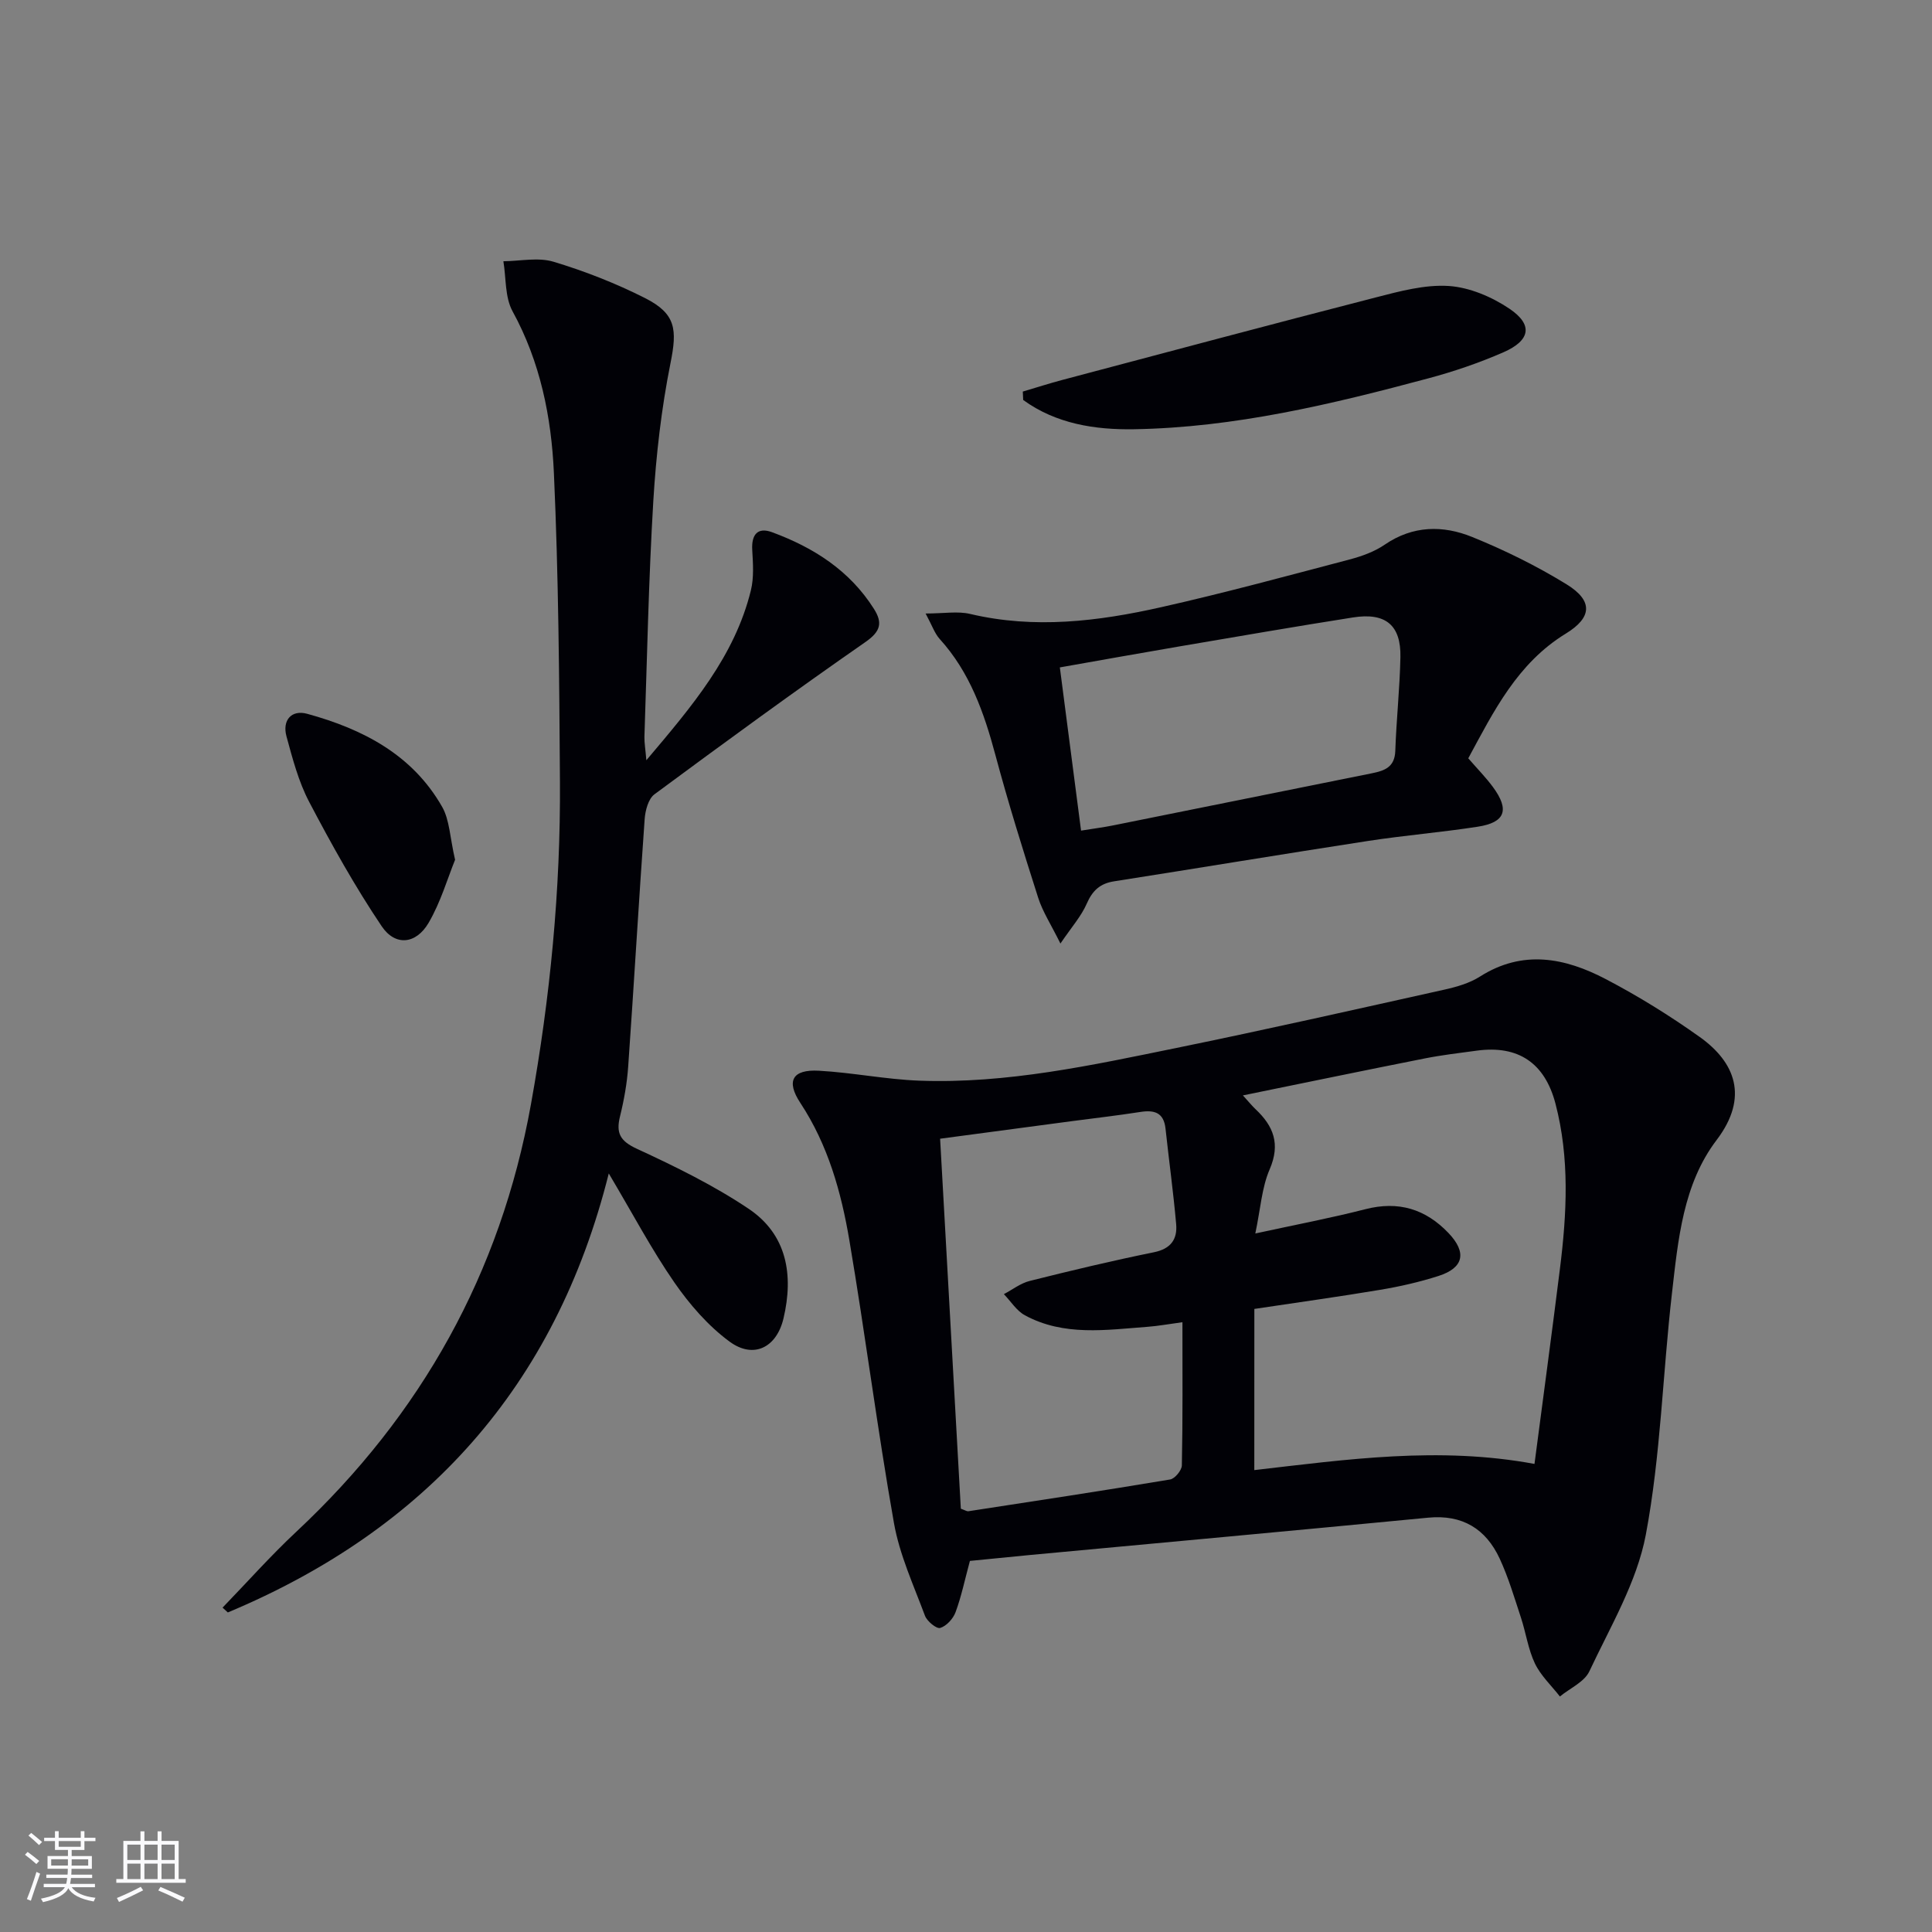
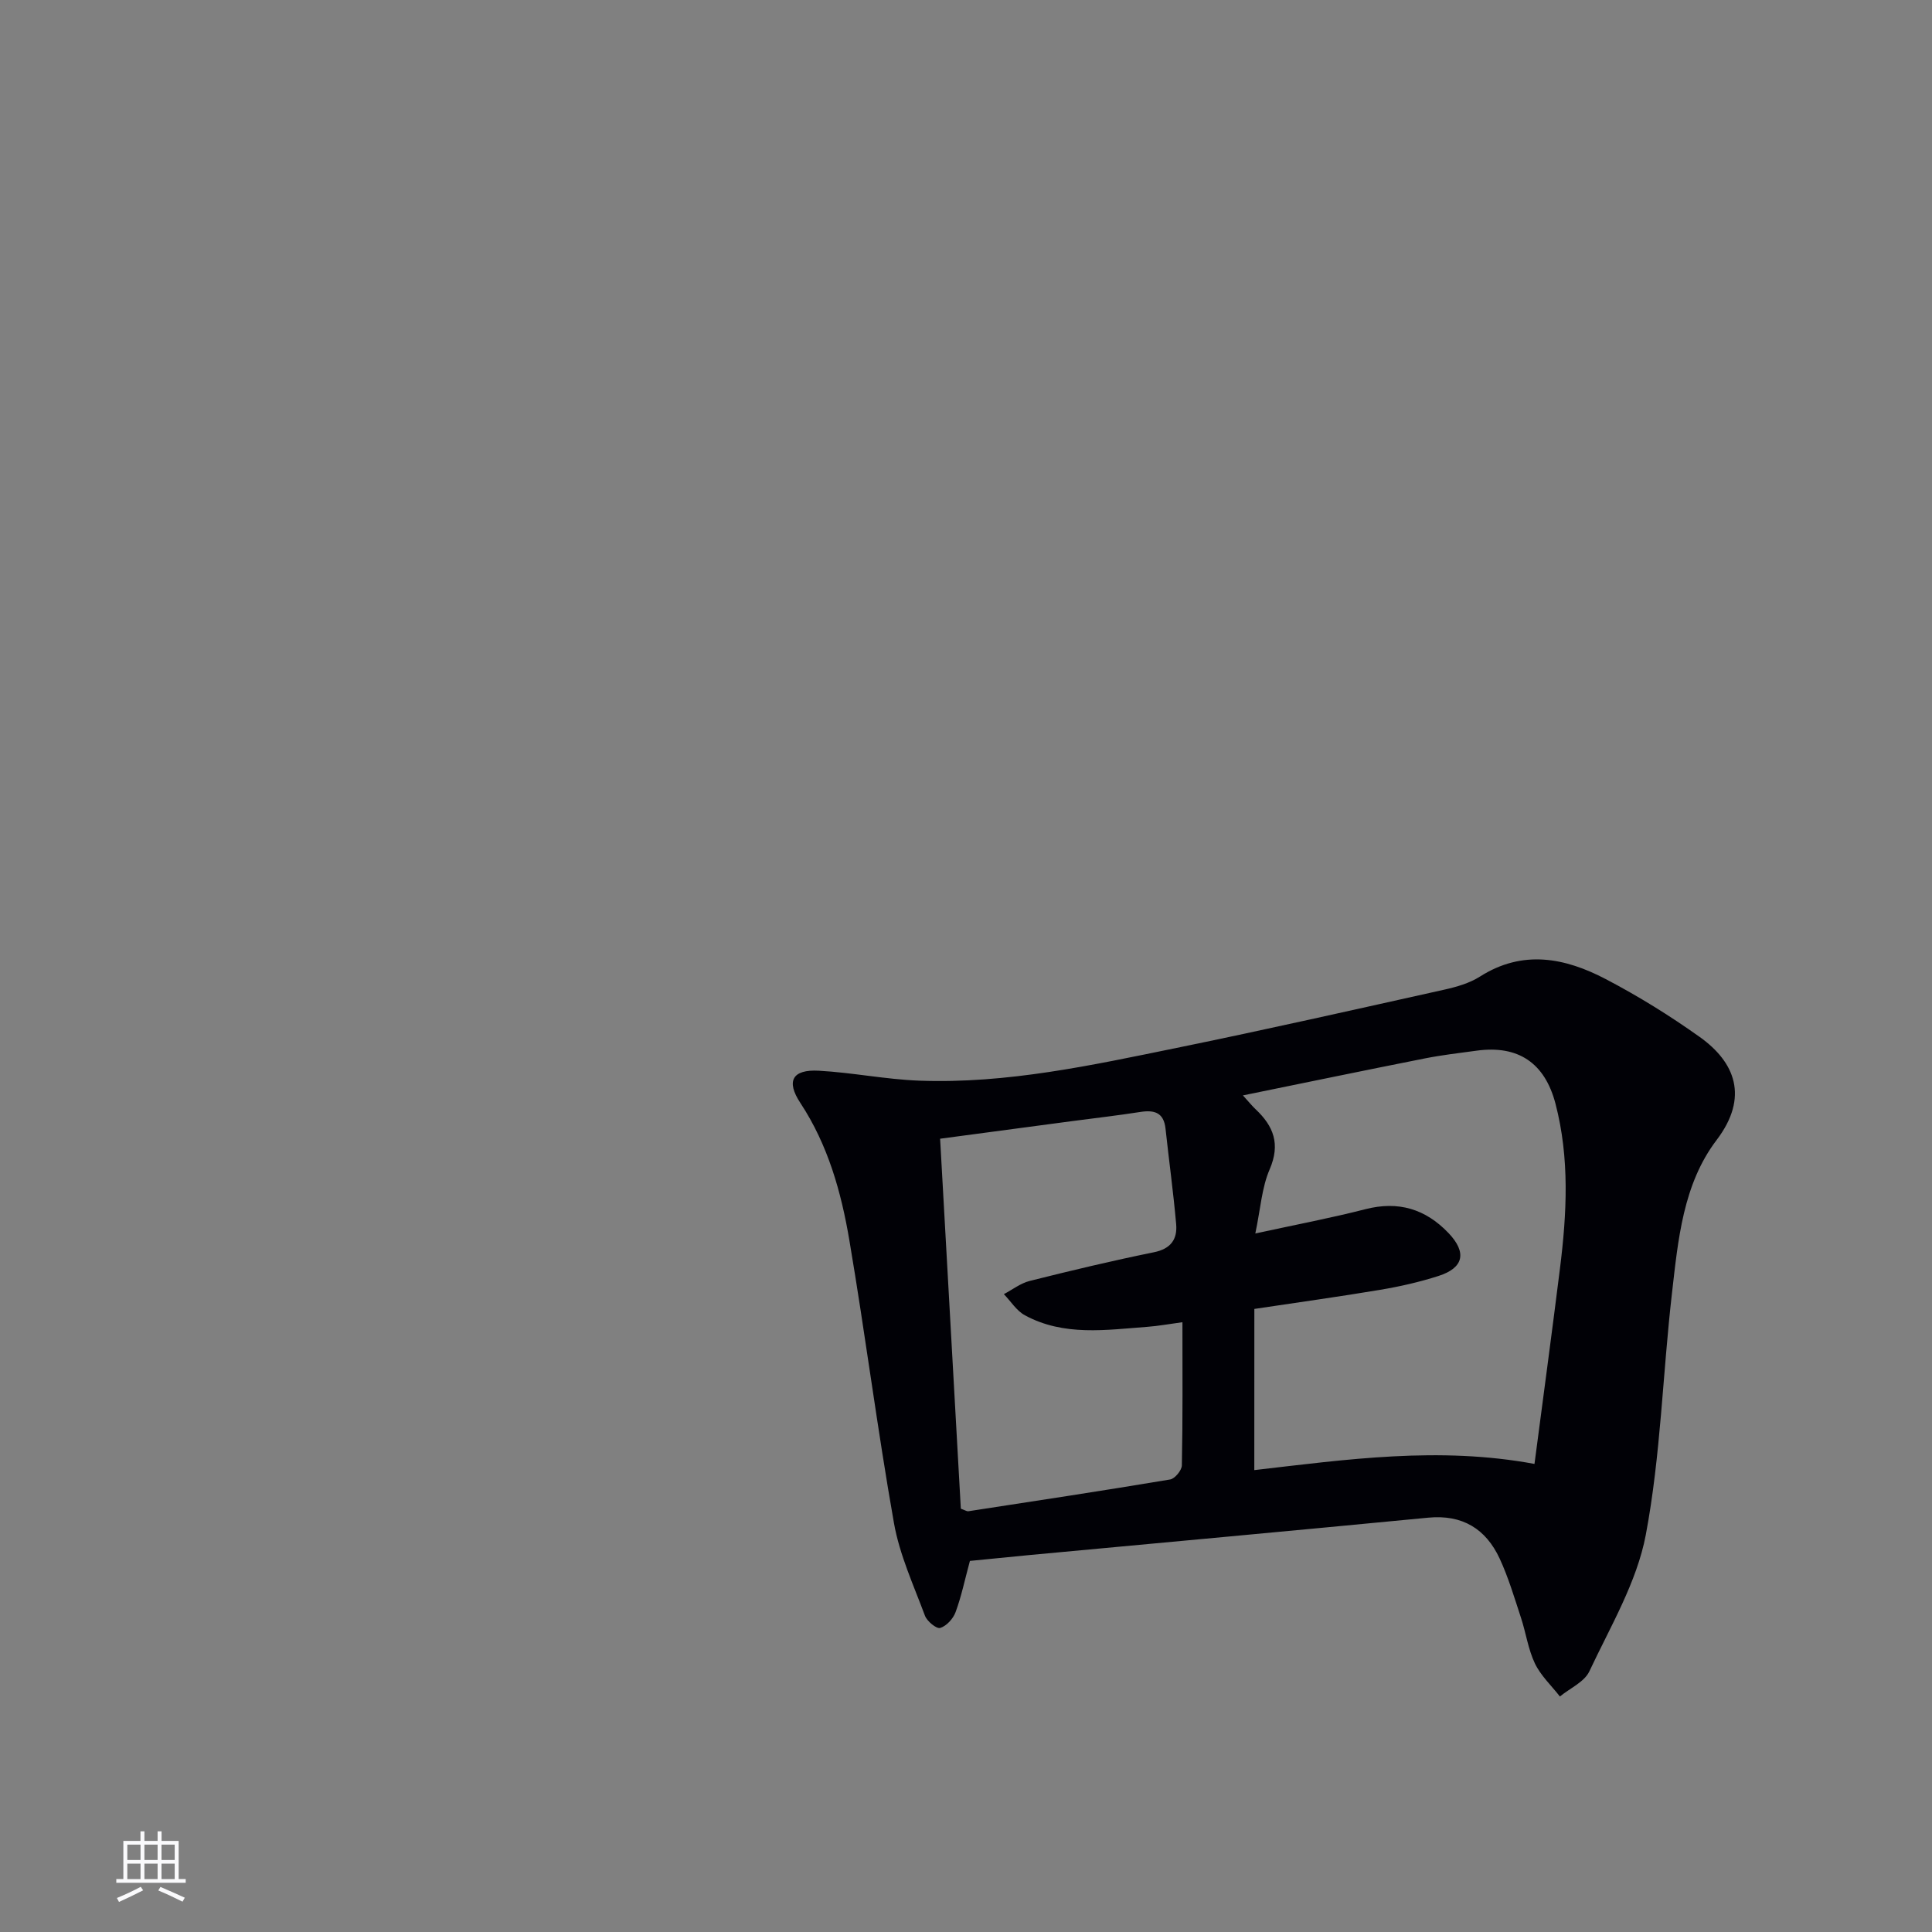
<svg xmlns="http://www.w3.org/2000/svg" enable-background="new 0 0 400 400" viewBox="0 0 400 400">
  <rect x="0" y="0" width="400" height="400" fill="#808080" stroke="none" />
  <g fill="#010106">
    <path d="m200.81 323.17c-1.07 3.94-1.77 7.37-2.97 10.61-.5 1.36-1.88 2.87-3.18 3.27-.76.23-2.73-1.38-3.16-2.54-2.36-6.33-5.26-12.62-6.42-19.2-3.44-19.45-5.93-39.05-9.23-58.53-1.69-9.99-4.42-19.73-10.14-28.42-3.02-4.57-1.64-6.98 3.81-6.68 6.96.38 13.86 1.8 20.82 2.06 18.09.67 35.69-3.19 53.26-6.78 18.5-3.78 36.93-7.95 55.37-12.05 2.57-.57 5.27-1.34 7.45-2.73 8.87-5.63 17.61-3.88 26.03.53 6.75 3.53 13.28 7.58 19.48 12 7.25 5.17 10.25 12.4 3.47 21.33-6.95 9.14-7.97 20.67-9.24 31.73-1.92 16.65-2.32 33.56-5.41 49.97-1.85 9.83-7.35 19.04-11.69 28.29-1.04 2.21-4.02 3.5-6.1 5.21-1.76-2.26-3.96-4.31-5.17-6.83-1.41-2.96-1.86-6.36-2.9-9.51-1.35-4.1-2.58-8.27-4.38-12.17-2.87-6.2-7.73-9.2-14.84-8.51-27.44 2.65-54.9 5.16-82.36 7.72-4.15.4-8.27.81-12.5 1.23zm58.88-18.8c19.17-2.21 38.23-4.95 58.01-1.28 1.81-13.84 3.61-27.13 5.27-40.43 1.43-11.43 2.03-22.86-.93-34.18-2.21-8.41-7.7-12.11-16.25-10.96-3.62.49-7.25.91-10.82 1.62-12.33 2.44-24.64 5-37.64 7.65 1.3 1.43 1.91 2.19 2.61 2.85 3.74 3.51 5.19 7.22 2.93 12.46-1.64 3.79-1.89 8.18-2.97 13.28 8.31-1.81 15.61-3.19 22.79-5.03 6.85-1.76 12.46-.04 17.22 4.95 3.81 4.01 3.16 7.19-2.07 8.87-3.93 1.26-8 2.19-12.08 2.87-8.46 1.42-16.95 2.59-26.06 3.96-.01 11.19-.01 22.11-.01 33.37zm-14.88-30.62c-2.95.4-5.06.79-7.2.95-8.61.64-17.33 2-25.41-2.38-1.74-.94-2.92-2.9-4.36-4.38 1.78-.94 3.47-2.27 5.37-2.74 8.52-2.14 17.07-4.18 25.68-5.93 3.52-.71 4.9-2.69 4.62-5.84-.58-6.6-1.49-13.16-2.2-19.75-.36-3.33-2.29-3.92-5.22-3.46-4.75.74-9.54 1.29-14.31 1.92-8.86 1.18-17.72 2.37-27.14 3.62 1.45 25.86 2.88 51.36 4.29 76.6.94.34 1.26.57 1.54.53 13.94-2.14 27.88-4.25 41.79-6.58.98-.16 2.41-1.89 2.43-2.91.2-9.62.12-19.26.12-29.65z" />
-     <path d="m133.82 157.4c9.45-11.18 18.28-21.5 21.64-35.16.66-2.68.44-5.63.28-8.43-.17-3.15 1.14-4.71 4.08-3.63 8.59 3.16 16.09 7.92 21.12 15.88 1.8 2.85 1.44 4.64-1.74 6.85-14.75 10.25-29.26 20.86-43.7 31.54-1.27.94-1.9 3.35-2.03 5.13-1.22 17.07-2.21 34.16-3.41 51.24-.24 3.46-.86 6.93-1.69 10.3-.86 3.47 0 5.11 3.48 6.72 7.94 3.67 15.9 7.56 23.14 12.42 7.96 5.34 9.34 13.71 7.23 22.68-1.42 6.05-6.19 8.49-11.18 4.82-4.43-3.26-8.26-7.68-11.42-12.24-4.71-6.81-8.6-14.19-13.58-22.57-11.07 44.23-38 73.78-78.87 90.89-.36-.33-.73-.67-1.09-1 5.09-5.26 9.96-10.75 15.3-15.74 25.86-24.19 42.25-53.52 48.54-88.43 3.99-22.13 6.16-44.44 6.01-66.92-.14-21.27-.29-42.55-1.25-63.79-.52-11.59-2.8-23-8.56-33.51-1.6-2.92-1.32-6.88-1.9-10.36 3.48-.03 7.2-.86 10.38.1 6.48 1.95 12.88 4.46 18.92 7.51 6.48 3.27 6.69 6.54 5.3 13.48-1.88 9.38-2.98 18.99-3.56 28.55-.97 16.26-1.29 32.57-1.84 48.85-.02 1.25.21 2.51.4 4.82z" />
-     <path d="m219.55 195.35c-1.94-3.93-3.68-6.58-4.61-9.49-3.13-9.8-6.2-19.64-8.86-29.57-2.35-8.77-5.29-17.13-11.53-24-1.03-1.14-1.55-2.74-2.91-5.27 3.81 0 6.65-.52 9.22.09 13.33 3.15 26.49 1.54 39.51-1.39 13.09-2.94 26.05-6.47 39.02-9.88 2.54-.67 5.17-1.61 7.31-3.08 5.83-3.99 12.06-4.04 18.11-1.58 6.73 2.73 13.34 5.99 19.52 9.79 5.53 3.4 5.31 6.87-.13 10.2-10.06 6.15-14.96 16.13-20.21 25.83 1.88 2.17 3.64 3.95 5.11 5.95 3.48 4.72 2.56 7.33-3.14 8.21-7.54 1.17-15.17 1.79-22.72 2.95-17.54 2.7-35.06 5.61-52.59 8.36-2.89.45-4.47 1.91-5.65 4.62-1.13 2.6-3.13 4.84-5.45 8.26zm4.27-23.38c2.72-.44 4.67-.68 6.59-1.07 17.89-3.59 35.78-7.22 53.67-10.81 2.62-.53 4.68-1.28 4.8-4.61.22-6.48.93-12.94 1.06-19.41.14-6.63-3.05-9.29-9.78-8.24-11.97 1.88-23.9 3.95-35.84 5.98-8.28 1.41-16.54 2.9-24.89 4.37 1.5 11.56 2.91 22.39 4.39 33.79z" />
-     <path d="m211.76 81.07c2.75-.81 5.49-1.7 8.26-2.43 21.59-5.72 43.18-11.5 64.81-17.06 4.94-1.27 10.14-2.69 15.11-2.37 4.31.28 8.93 2.25 12.58 4.71 4.92 3.32 4.34 6.57-1.26 9.02-5 2.18-10.22 3.97-15.49 5.38-20.01 5.37-40.18 10.21-61.02 10.55-8.04.13-16.11-1.12-22.91-6.06-.02-.58-.05-1.16-.08-1.74z" />
-     <path d="m94.22 178.01c-1.55 3.81-2.97 8.75-5.48 13.05-2.6 4.44-6.9 4.9-9.73.69-5.53-8.22-10.38-16.93-14.99-25.71-2.21-4.2-3.45-8.97-4.71-13.59-.9-3.31 1.01-5.57 4.31-4.66 11.48 3.15 21.76 8.45 27.91 19.24 1.56 2.72 1.61 6.32 2.69 10.98z" />
+     <path d="m94.22 178.01z" />
  </g>
-   <path d="m5.17 384 .55-.58c.85.61 1.65 1.24 2.4 1.87l-.59.64c-.83-.73-1.62-1.38-2.36-1.93m1.22 9.53-.82-.34c.71-1.76 1.37-3.64 1.98-5.63.24.13.5.25.76.36-.6 1.67-1.24 3.54-1.92 5.61m-.5-13.5.57-.54c.56.44 1.31 1.06 2.26 1.87l-.64.64c-.68-.66-1.41-1.32-2.19-1.97m3.25.46h2.24v-1.36h.77v1.36h4.57v-1.36h.76v1.36h2.28v.69h-2.28v1.84h-2.64v1.26h4.18v2.64h-4.21c0 .45-.02.86-.05 1.21h4.32v.69h-4.38c-.04.34-.1.75-.19 1.22h5.15v.69h-4.82c.87 1.19 2.51 1.92 4.93 2.19-.17.32-.3.57-.37.76-2.77-.49-4.52-1.41-5.26-2.76-.56 1.26-2.3 2.23-5.24 2.9-.12-.24-.26-.48-.43-.72 2.73-.55 4.38-1.34 4.96-2.38h-4.38v-.69h4.65c.1-.38.17-.79.21-1.22h-4.32v-.69h4.4c.03-.34.05-.75.05-1.21h-4.2v-2.64h4.23v-1.26h-2.69v-1.84h-2.24zm1.46 4.46v1.29h3.45c.01-.4.02-.57.01-.53v-.32-.45h-3.46zm1.55-2.59h4.57v-1.19h-4.57zm6.11 2.59h-3.42v.77c-.01.19-.01.37-.02.53h3.44z" fill="#fafafc" />
  <path d="m32.63 379.16h.82v1.98h3.54v7.89h1.46v.78h-14.37v-.78h1.46v-7.89h3.54v-1.98h.82v1.98h2.73zm-3.49 11.48.5.73c-1.61.82-3.28 1.63-5 2.41-.13-.27-.28-.55-.44-.82 1.75-.72 3.4-1.49 4.94-2.32m-2.78-5.55h2.73v-3.18h-2.73zm0 3.95h2.73v-3.2h-2.73zm3.54-3.95h2.73v-3.18h-2.73zm0 3.95h2.73v-3.2h-2.73zm7.89 4.68c-1.84-.92-3.51-1.7-5.02-2.32l.45-.73c1.89.8 3.57 1.55 5.04 2.23zm-1.62-11.81h-2.73v3.18h2.73zm-2.73 7.13h2.73v-3.2h-2.73z" fill="#fafafc" />
</svg>